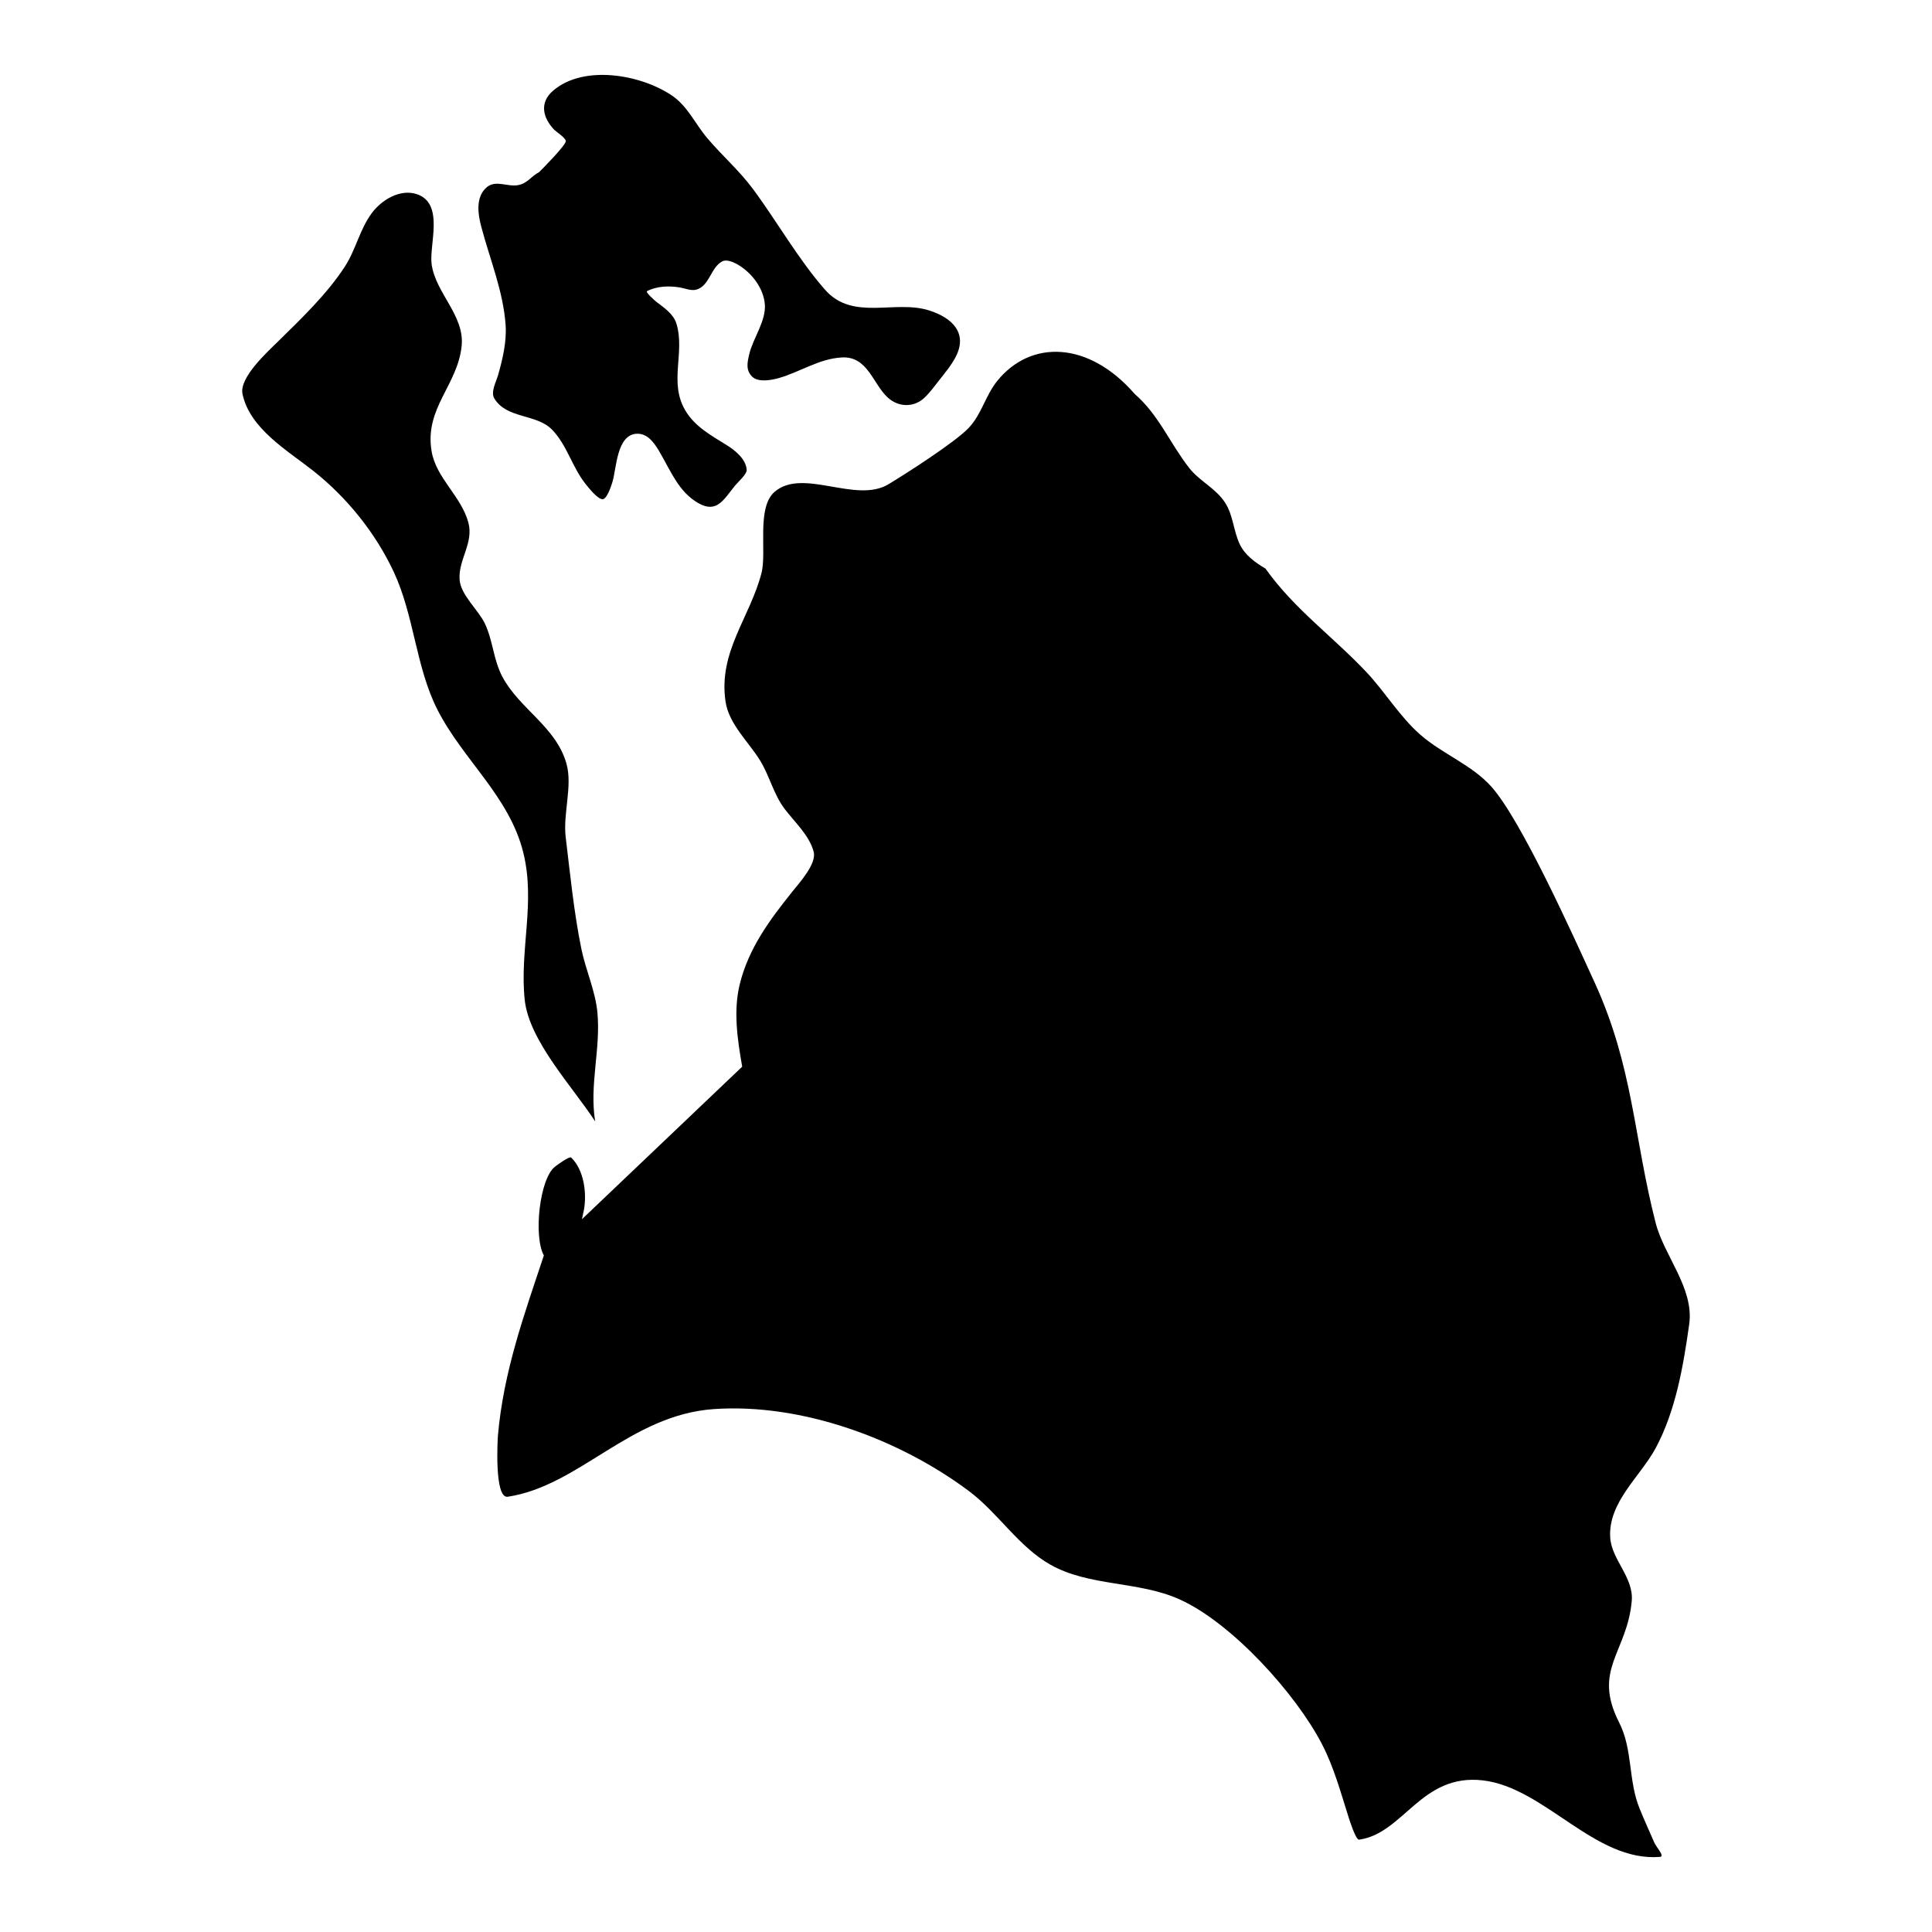
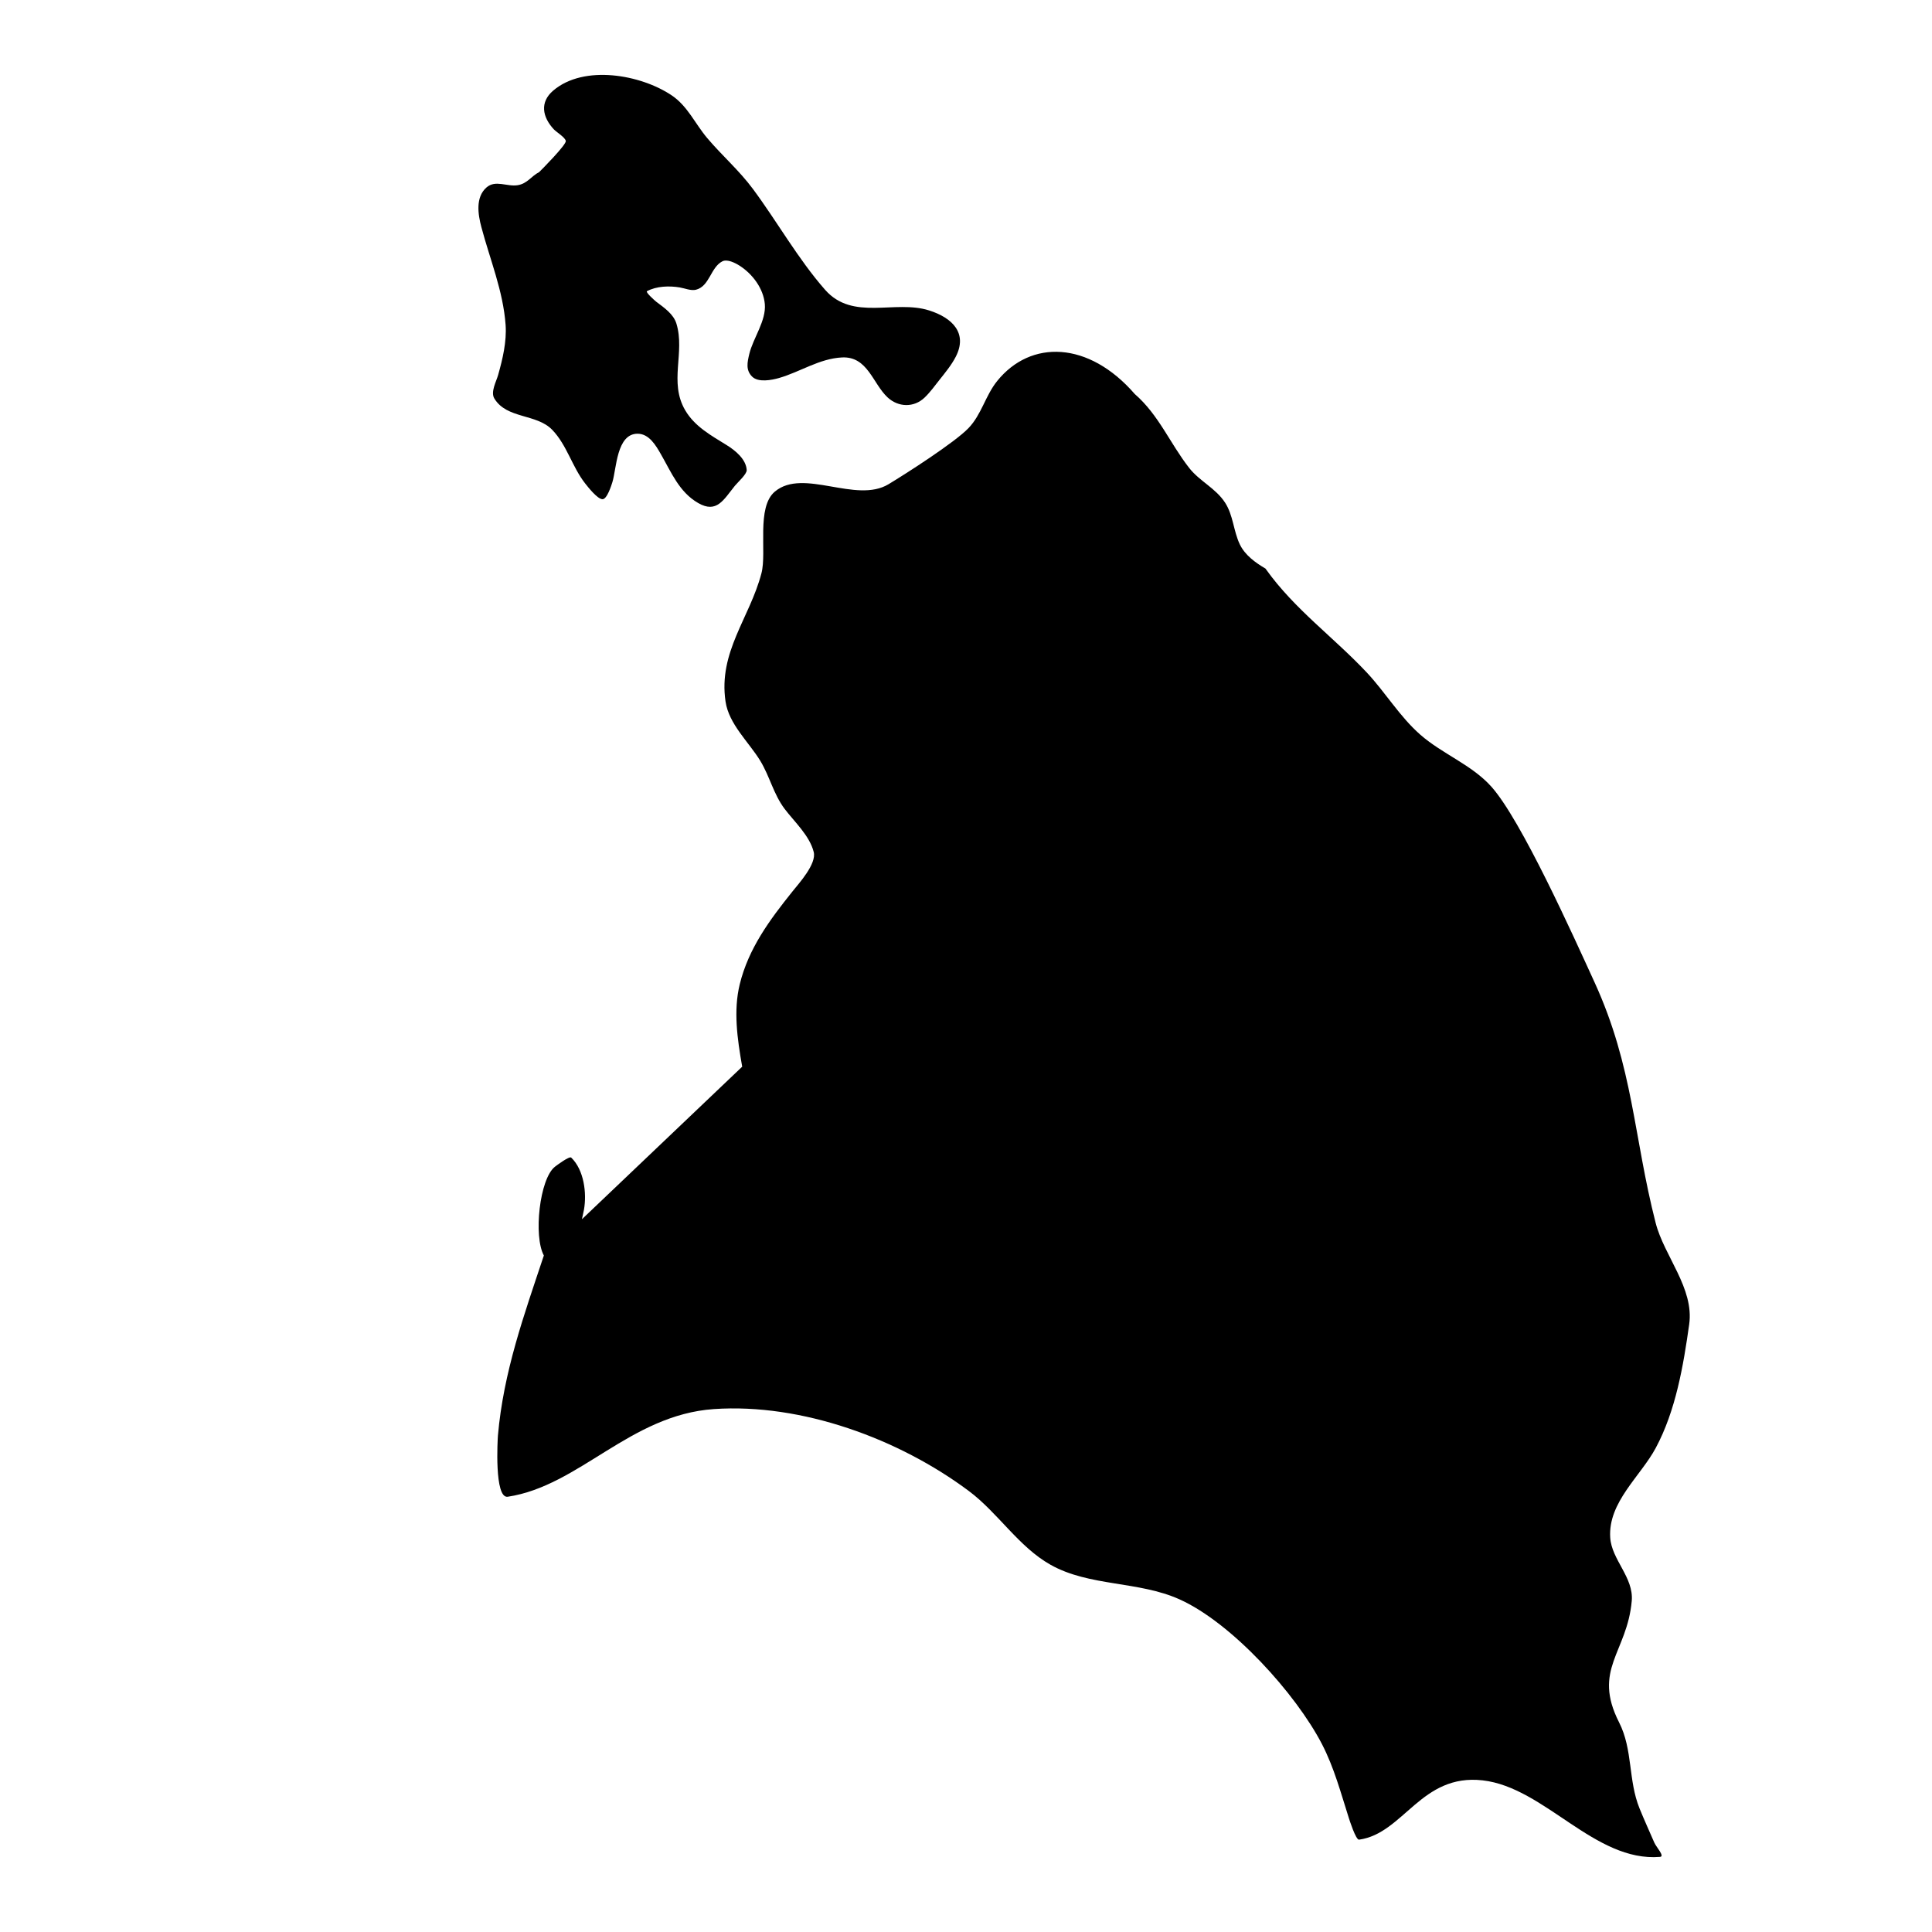
<svg xmlns="http://www.w3.org/2000/svg" fill="#000000" width="800px" height="800px" version="1.1" viewBox="144 144 512 512">
-   <path d="m340.69 426.68-42.469 40.426c0.258-1.242 0.492-2.273 0.543-2.562 0.758-4.336 0.02-10.492-3.387-13.77-0.48-0.465-3.875 2.078-4.32 2.426-4.082 3.211-5.707 18.449-2.93 23.516-5.297 15.926-10.688 30.812-12.172 47.715-0.07 0.867-1.023 16.77 2.606 16.219 18.992-2.871 32.422-21.703 54.633-23.23 23.242-1.602 49.031 7.875 67.543 21.699 7.754 5.789 13.195 14.797 21.664 19.559 10.332 5.809 23.312 4.266 34.207 9.176 13.883 6.258 30.789 24.996 37.707 38.32 3.254 6.277 5.008 12.957 7.152 19.66 0.098 0.293 1.832 5.816 2.695 5.695 11.828-1.633 16.426-17.582 32.77-15.715 16.461 1.883 29.668 21.688 46.984 20.281 1.367-0.117-0.984-2.559-1.523-3.816-1.301-3.004-2.668-5.992-3.898-9.023-3.039-7.461-1.742-15.578-5.422-22.809-7.144-14.055 2.144-18.492 3.356-32.188 0.551-6.231-5.344-10.906-5.707-16.793-0.59-9.375 8.051-16.246 12.062-23.734 5.297-9.859 7.324-21.785 8.867-32.77 1.348-9.57-6.633-18.078-8.887-26.875-5.852-22.84-5.914-41.293-16.184-63.746-5.66-12.363-19.406-42.973-27.348-51.859-5.223-5.84-13.008-8.66-18.863-13.805-5.519-4.863-9.238-11.227-14.246-16.547-8.738-9.285-19.082-16.699-26.578-27.199l-0.18-0.25c-2.644-1.555-5.43-3.547-6.809-6.43-1.691-3.559-1.723-7.668-3.887-11.023-2.488-3.859-6.762-5.68-9.543-9.242-5.07-6.484-8.039-14.043-14.406-19.57-12.223-14.082-27.574-14.457-36.457-3.445-3.129 3.871-4.144 8.895-7.617 12.5-3.641 3.785-16.363 11.949-21.168 14.848-8.648 5.219-22.543-4.356-30.109 1.938-5 4.16-2.094 16.051-3.582 21.676-3.098 11.832-11.453 20.812-9.516 33.965 0.887 6.035 6.172 10.746 9.211 15.727 2.5 4.109 3.512 8.844 6.445 12.73 2.59 3.43 6.621 7.078 7.715 11.434 0.797 3.168-3.918 8.309-5.656 10.488-6.004 7.496-11.633 15.074-13.953 24.59-1.695 6.949-0.66 14.359 0.656 21.816zm-38.965 14.504c-1.566-9.656 1.477-19.047 0.609-28.723-0.512-5.785-3.098-11.309-4.262-16.977-1.977-9.688-2.981-19.848-4.16-29.668-0.75-6.25 1.887-13.566 0.188-19.504-2.785-9.738-12.371-14.406-16.926-22.895-2.481-4.617-2.508-9.758-4.762-14.332-1.703-3.484-6.328-7.457-6.613-11.445-0.395-5.309 3.789-9.719 2.32-15.16-1.887-7.019-8.57-11.781-9.75-18.941-1.898-11.469 6.965-17.465 7.981-27.961 0.766-7.965-6.887-13.906-7.961-21.52-0.727-5.141 3.512-16.191-3.984-18.621-4.457-1.445-9.359 1.602-11.926 5.102-3.18 4.336-4.191 9.664-7.106 14.133-4.793 7.363-11.57 13.797-17.812 19.941-2.684 2.648-10.203 9.445-9.297 13.789 1.93 9.211 11.965 15.008 18.773 20.391 8.926 7.055 16.543 16.523 21.344 26.84 5.394 11.605 5.816 25.133 11.504 36.363 6.75 13.34 19.09 22.984 22.789 37.945 3.297 13.277-1.023 25.793 0.383 39.051 1.164 10.879 12.812 23.152 18.668 32.191zm-14.859-251.57c-2.113 1.098-3.117 3.051-5.676 3.465-2.856 0.457-5.875-1.492-8.266 0.598-2.953 2.602-2.266 7.113-1.348 10.531 2.281 8.59 5.773 16.938 6.414 25.891 0.316 4.441-0.797 9.094-1.996 13.324-0.484 1.703-2.027 4.441-0.996 6.168 3.297 5.469 11.188 3.992 15.352 8.32 3.906 4.059 5.266 9.805 8.727 14.211 0.809 1.027 3.207 4.074 4.547 4.176 1.23 0.094 2.41-3.711 2.668-4.535 1.102-3.578 1.102-12.82 6.672-12.824 3.059 0 4.859 3.125 6.188 5.449 2.773 4.832 4.871 10.055 9.891 12.93 4.891 2.805 6.699-0.848 9.711-4.586 0.727-0.898 3.199-3.086 3.129-4.176-0.168-2.879-3.059-5.211-5.324-6.609-4.113-2.551-8.461-4.914-10.988-9.246-4.352-7.453 0.02-15.262-2.312-22.934-0.777-2.562-3.309-4.262-5.324-5.785-0.336-0.254-2.941-2.559-2.481-2.812 2.508-1.359 5.902-1.461 8.668-1 1.301 0.215 3.004 0.945 4.312 0.613 3.641-0.926 3.875-5.949 7.004-7.531 1.309-0.656 3.414 0.434 4.547 1.152 3.406 2.16 6.328 6.027 6.699 10.164 0.395 4.445-3.09 8.992-4.113 13.23-0.52 2.203-0.992 4.258 0.738 5.996 1.637 1.648 5.238 0.922 7.117 0.387 5.617-1.609 10.723-5.168 16.727-5.457 6.781-0.324 8.117 6.898 12.055 10.578 2.871 2.676 7.023 2.754 9.828 0.051 1.469-1.406 2.648-3.062 3.906-4.648 1.516-1.914 3.211-3.965 4.332-6.144 3.219-6.223-0.836-10.328-7.055-12.297-9.121-2.891-20.211 2.891-27.562-5.469-7.133-8.109-12.676-18.027-19.121-26.715-3.648-4.918-8.188-8.844-12.113-13.484-3.215-3.797-5.164-8.457-9.414-11.32-8.168-5.504-23.223-8.227-31.391-1.281-3.641 3.09-2.875 7.027 0.137 10.266 0.68 0.734 3.07 2.172 3.188 3.113 0.121 1.016-6.504 7.703-7.074 8.242z" fill-rule="evenodd" />
+   <path d="m340.69 426.68-42.469 40.426c0.258-1.242 0.492-2.273 0.543-2.562 0.758-4.336 0.02-10.492-3.387-13.77-0.48-0.465-3.875 2.078-4.32 2.426-4.082 3.211-5.707 18.449-2.93 23.516-5.297 15.926-10.688 30.812-12.172 47.715-0.07 0.867-1.023 16.77 2.606 16.219 18.992-2.871 32.422-21.703 54.633-23.23 23.242-1.602 49.031 7.875 67.543 21.699 7.754 5.789 13.195 14.797 21.664 19.559 10.332 5.809 23.312 4.266 34.207 9.176 13.883 6.258 30.789 24.996 37.707 38.32 3.254 6.277 5.008 12.957 7.152 19.66 0.098 0.293 1.832 5.816 2.695 5.695 11.828-1.633 16.426-17.582 32.77-15.715 16.461 1.883 29.668 21.688 46.984 20.281 1.367-0.117-0.984-2.559-1.523-3.816-1.301-3.004-2.668-5.992-3.898-9.023-3.039-7.461-1.742-15.578-5.422-22.809-7.144-14.055 2.144-18.492 3.356-32.188 0.551-6.231-5.344-10.906-5.707-16.793-0.59-9.375 8.051-16.246 12.062-23.734 5.297-9.859 7.324-21.785 8.867-32.77 1.348-9.57-6.633-18.078-8.887-26.875-5.852-22.84-5.914-41.293-16.184-63.746-5.66-12.363-19.406-42.973-27.348-51.859-5.223-5.84-13.008-8.66-18.863-13.805-5.519-4.863-9.238-11.227-14.246-16.547-8.738-9.285-19.082-16.699-26.578-27.199l-0.18-0.25c-2.644-1.555-5.43-3.547-6.809-6.43-1.691-3.559-1.723-7.668-3.887-11.023-2.488-3.859-6.762-5.68-9.543-9.242-5.07-6.484-8.039-14.043-14.406-19.57-12.223-14.082-27.574-14.457-36.457-3.445-3.129 3.871-4.144 8.895-7.617 12.5-3.641 3.785-16.363 11.949-21.168 14.848-8.648 5.219-22.543-4.356-30.109 1.938-5 4.16-2.094 16.051-3.582 21.676-3.098 11.832-11.453 20.812-9.516 33.965 0.887 6.035 6.172 10.746 9.211 15.727 2.5 4.109 3.512 8.844 6.445 12.73 2.59 3.43 6.621 7.078 7.715 11.434 0.797 3.168-3.918 8.309-5.656 10.488-6.004 7.496-11.633 15.074-13.953 24.59-1.695 6.949-0.66 14.359 0.656 21.816zm-38.965 14.504zm-14.859-251.57c-2.113 1.098-3.117 3.051-5.676 3.465-2.856 0.457-5.875-1.492-8.266 0.598-2.953 2.602-2.266 7.113-1.348 10.531 2.281 8.59 5.773 16.938 6.414 25.891 0.316 4.441-0.797 9.094-1.996 13.324-0.484 1.703-2.027 4.441-0.996 6.168 3.297 5.469 11.188 3.992 15.352 8.32 3.906 4.059 5.266 9.805 8.727 14.211 0.809 1.027 3.207 4.074 4.547 4.176 1.23 0.094 2.41-3.711 2.668-4.535 1.102-3.578 1.102-12.82 6.672-12.824 3.059 0 4.859 3.125 6.188 5.449 2.773 4.832 4.871 10.055 9.891 12.93 4.891 2.805 6.699-0.848 9.711-4.586 0.727-0.898 3.199-3.086 3.129-4.176-0.168-2.879-3.059-5.211-5.324-6.609-4.113-2.551-8.461-4.914-10.988-9.246-4.352-7.453 0.02-15.262-2.312-22.934-0.777-2.562-3.309-4.262-5.324-5.785-0.336-0.254-2.941-2.559-2.481-2.812 2.508-1.359 5.902-1.461 8.668-1 1.301 0.215 3.004 0.945 4.312 0.613 3.641-0.926 3.875-5.949 7.004-7.531 1.309-0.656 3.414 0.434 4.547 1.152 3.406 2.16 6.328 6.027 6.699 10.164 0.395 4.445-3.09 8.992-4.113 13.23-0.52 2.203-0.992 4.258 0.738 5.996 1.637 1.648 5.238 0.922 7.117 0.387 5.617-1.609 10.723-5.168 16.727-5.457 6.781-0.324 8.117 6.898 12.055 10.578 2.871 2.676 7.023 2.754 9.828 0.051 1.469-1.406 2.648-3.062 3.906-4.648 1.516-1.914 3.211-3.965 4.332-6.144 3.219-6.223-0.836-10.328-7.055-12.297-9.121-2.891-20.211 2.891-27.562-5.469-7.133-8.109-12.676-18.027-19.121-26.715-3.648-4.918-8.188-8.844-12.113-13.484-3.215-3.797-5.164-8.457-9.414-11.32-8.168-5.504-23.223-8.227-31.391-1.281-3.641 3.09-2.875 7.027 0.137 10.266 0.68 0.734 3.07 2.172 3.188 3.113 0.121 1.016-6.504 7.703-7.074 8.242z" fill-rule="evenodd" />
</svg>